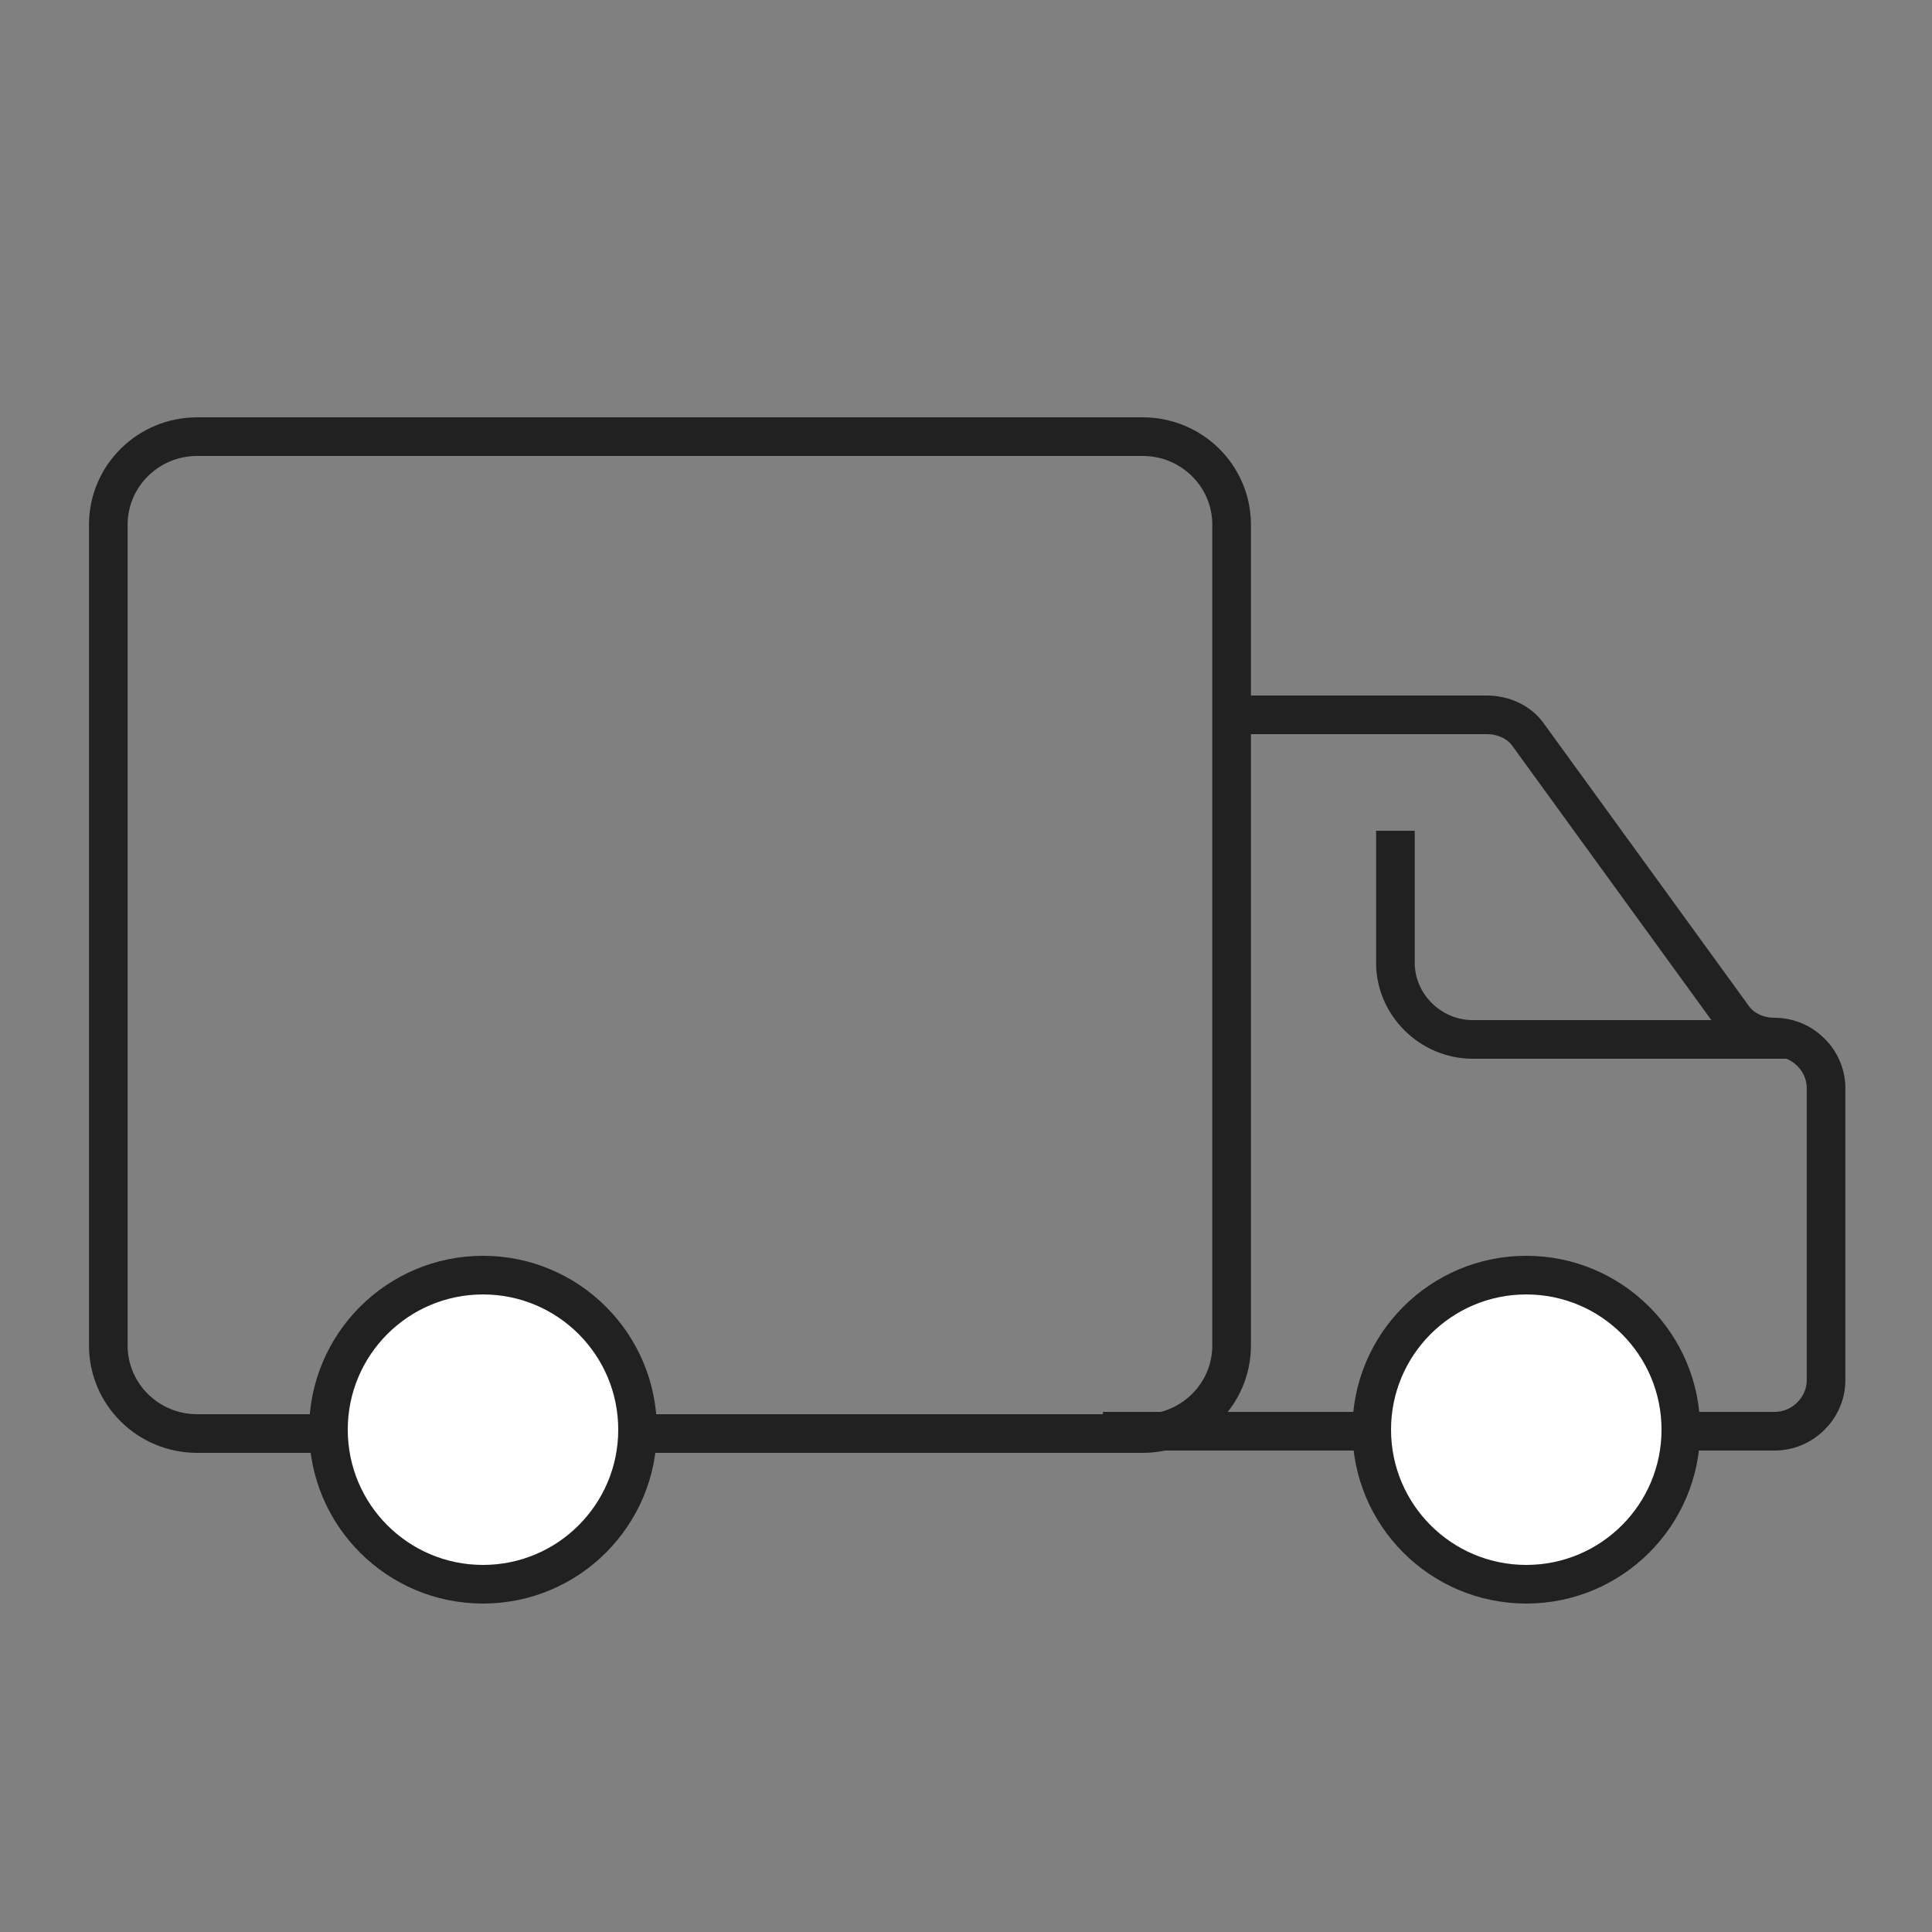
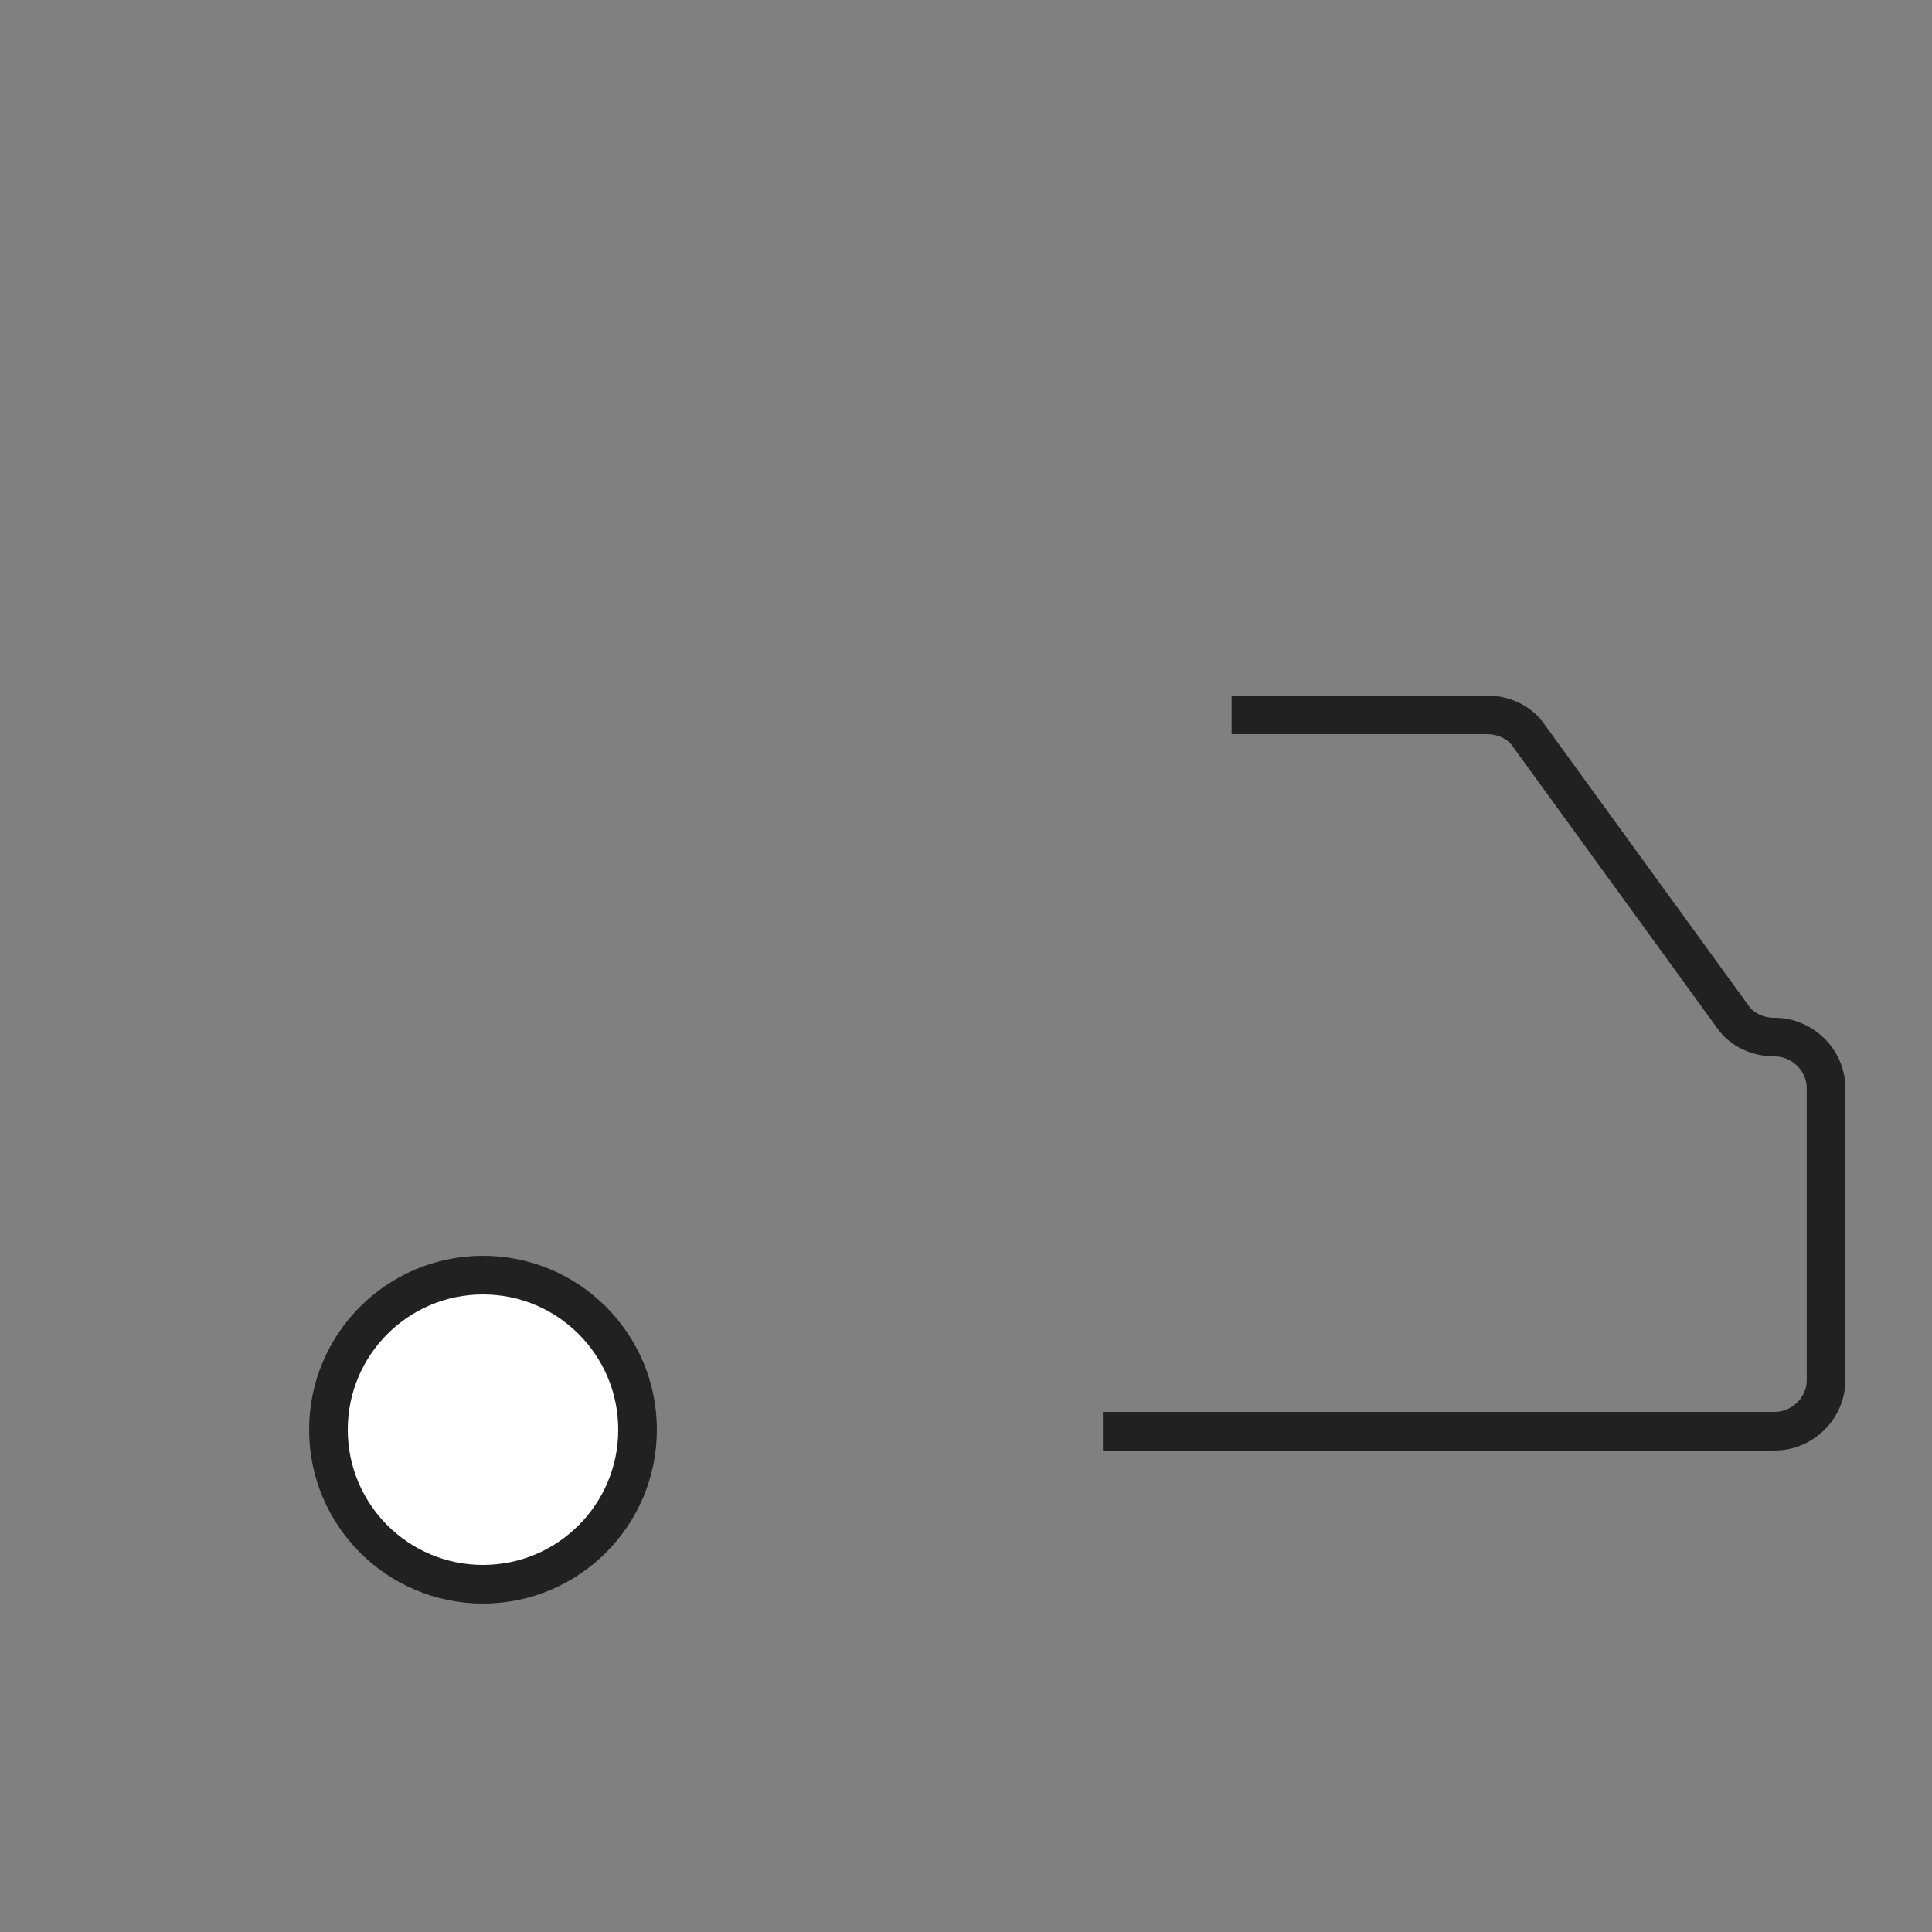
<svg xmlns="http://www.w3.org/2000/svg" width="100" height="100" viewBox="0 0 100 100" fill="none">
  <rect x="0" y="0" width="100" height="100" fill="#808080" stroke="none" />
-   <path d="M59.145 74.2H10.209C7.665 74.2 5.606 72.16 5.606 69.64V27.16C5.606 24.64 7.665 22.6 10.209 22.6H59.145C61.689 22.6 63.748 24.64 63.748 27.16V69.64C63.748 72.16 61.689 74.2 59.145 74.2Z" stroke="#212121" stroke-width="2" />
  <path d="M63.748 37H76.952C77.799 37 78.647 37.36 79.132 38.08L89.67 52.6C90.155 53.32 91.003 53.68 91.851 53.68C93.304 53.68 94.516 54.88 94.516 56.32V71.44C94.516 72.88 93.304 74.08 91.851 74.08H57.086" stroke="#212121" stroke-width="2" />
-   <path d="M72.227 43V49.84C72.227 52 74.044 53.8 76.225 53.8H92.5" stroke="#212121" stroke-width="2" />
  <path d="M25 82C29.418 82 33 78.418 33 74C33 69.582 29.418 66 25 66C20.582 66 17 69.582 17 74C17 78.418 20.582 82 25 82Z" fill="white" stroke="#212121" stroke-width="2" />
-   <path d="M79 82C83.418 82 87 78.418 87 74C87 69.582 83.418 66 79 66C74.582 66 71 69.582 71 74C71 78.418 74.582 82 79 82Z" fill="white" stroke="#212121" stroke-width="2" />
</svg>